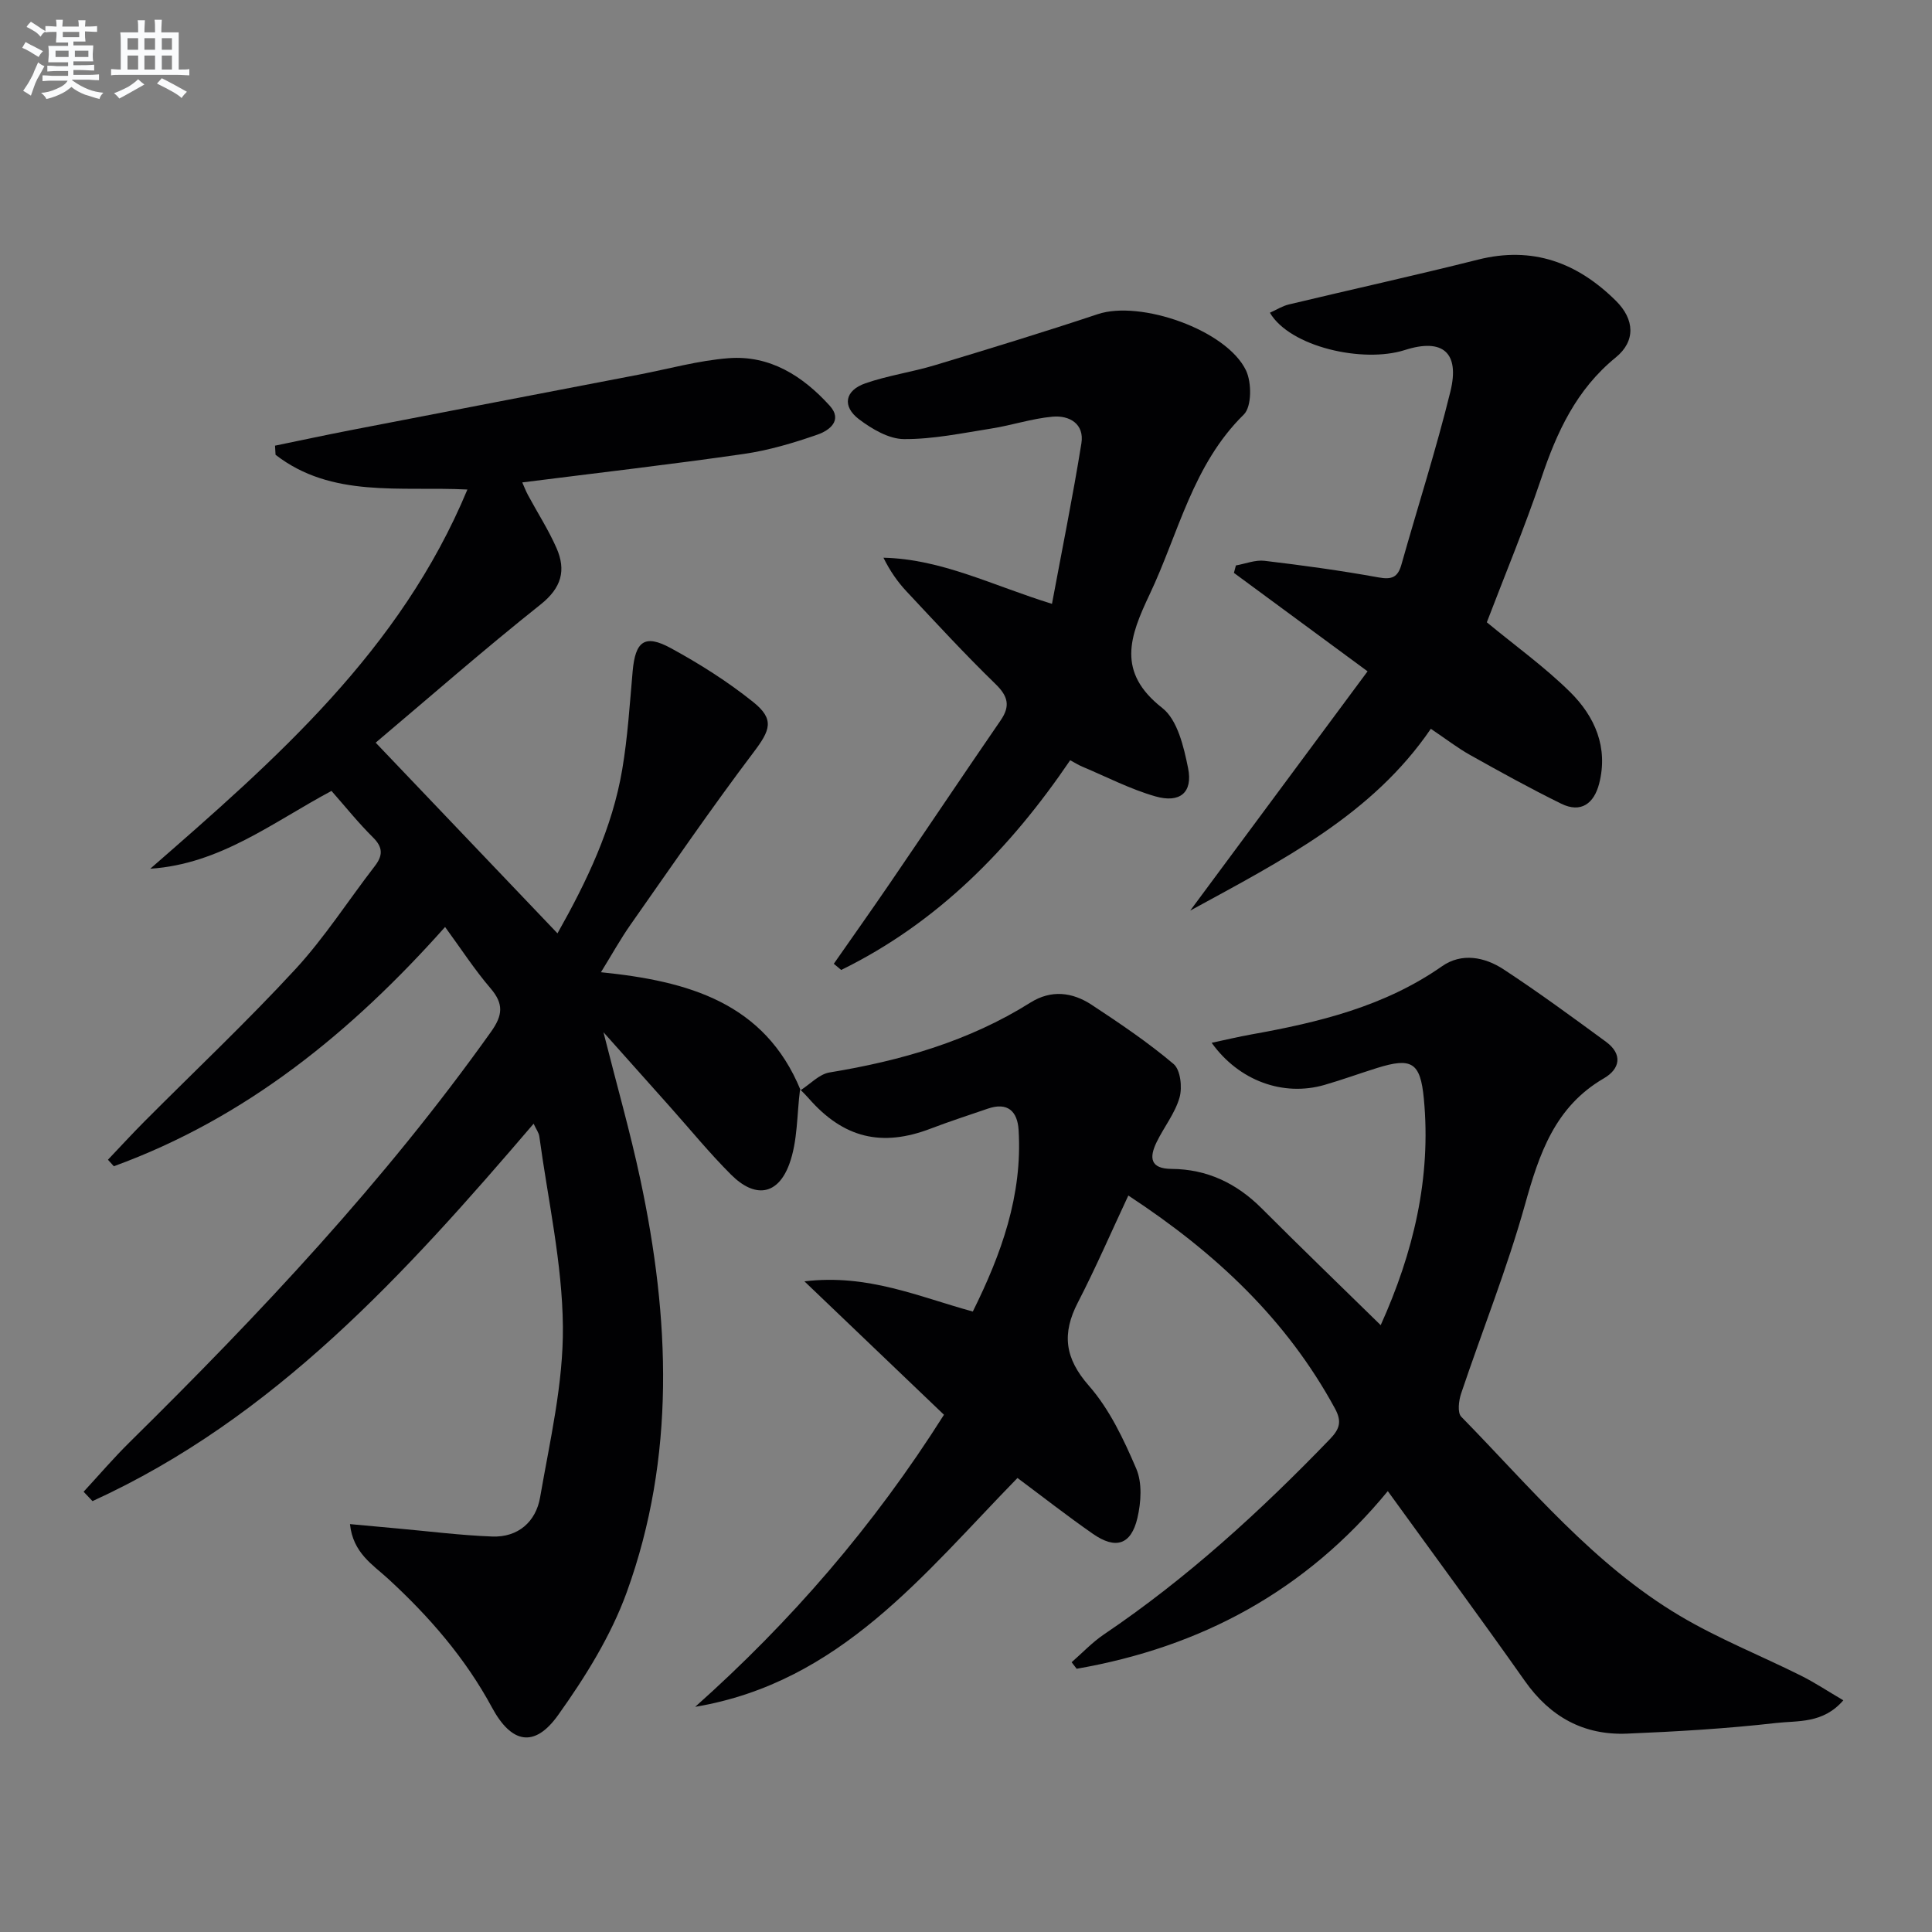
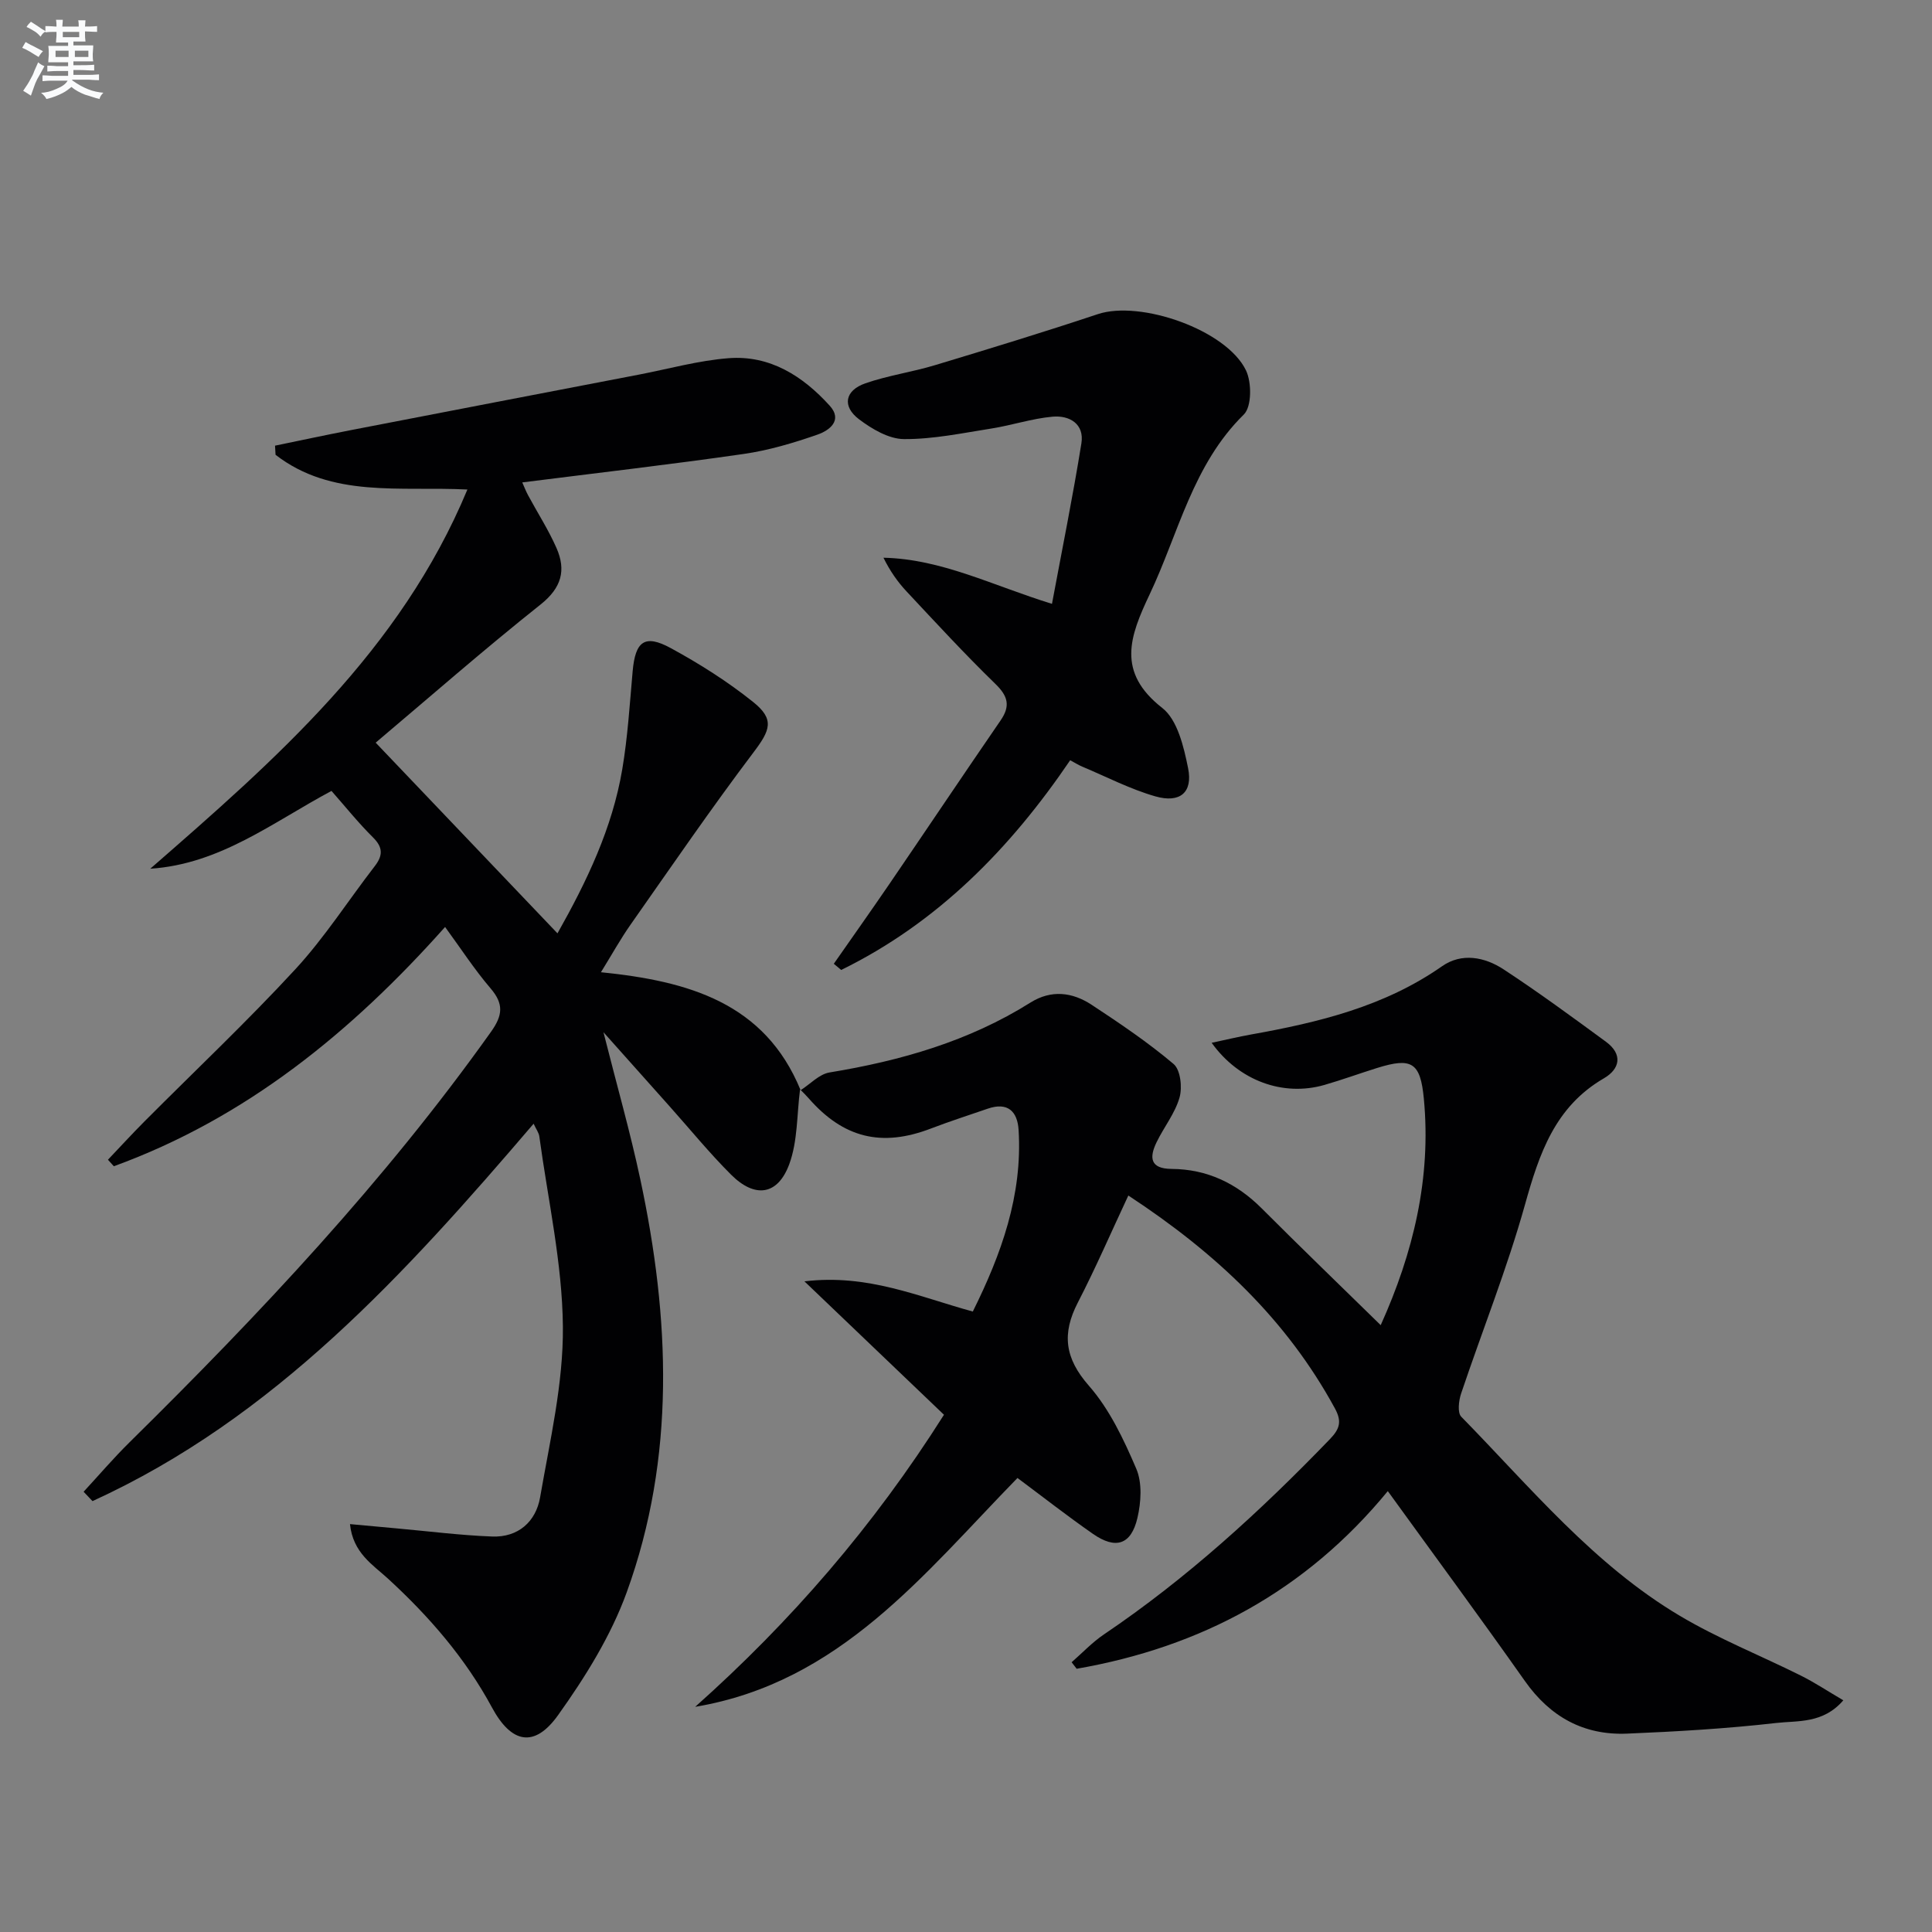
<svg xmlns="http://www.w3.org/2000/svg" enable-background="new 0 0 400 400" viewBox="0 0 400 400">
  <rect x="0" y="0" width="400" height="400" fill="#808080" stroke="none" />
  <g fill="#010103">
    <path d="m165.64 225.57c-.67 5.18-.47 10.68-2.23 15.46-2.39 6.47-7.12 7.09-12.04 2.18-4.47-4.46-8.48-9.38-12.69-14.1-4.3-4.82-8.61-9.65-13.74-15.4 2.77 10.98 5.54 20.65 7.63 30.46 6.13 28.71 7.35 57.46-2.81 85.49-3.28 9.04-8.6 17.58-14.23 25.46-4.9 6.85-9.66 5.82-13.66-1.58-5.52-10.23-13-18.85-21.52-26.68-3.16-2.9-7.28-5.34-7.89-11.31 3.58.33 6.64.62 9.7.89 6.58.59 13.14 1.43 19.73 1.68 5.4.21 9.06-3.08 9.93-8.1 2.03-11.73 4.83-23.58 4.72-35.36-.12-13.14-3.1-26.26-4.88-39.38-.1-.75-.63-1.44-1.18-2.63-26.57 31.07-53.7 60.95-91.33 78.14-.61-.65-1.22-1.29-1.84-1.94 3.17-3.43 6.21-6.99 9.54-10.27 26.94-26.56 52.81-54.04 74.81-84.96 2.44-3.42 2.66-5.78-.1-9-3.33-3.89-6.14-8.23-9.41-12.7-19.39 21.78-41.24 39.58-68.58 49.54-.41-.45-.81-.9-1.22-1.35 2.51-2.64 4.97-5.33 7.54-7.91 10.44-10.49 21.23-20.66 31.26-31.53 6.06-6.57 10.94-14.22 16.43-21.33 1.7-2.2 1.75-3.88-.36-5.97-3.05-3.02-5.74-6.39-8.59-9.62-12.17 6.5-23.05 15.16-37.52 16.11 25.91-22.59 51.76-45.1 65.66-78.51-13.97-.7-28.08 1.82-39.72-7.19-.04-.63-.07-1.26-.11-1.89 5.24-1.08 10.47-2.2 15.72-3.22 19.87-3.85 39.74-7.67 59.62-11.49 6.19-1.19 12.33-2.92 18.57-3.4 8.56-.66 15.36 3.7 20.91 9.81 2.82 3.1-.13 5.18-2.48 6-4.98 1.74-10.12 3.27-15.33 4.02-15.11 2.18-30.28 3.92-45.82 5.89.34.75.71 1.74 1.2 2.65 1.96 3.65 4.23 7.16 5.89 10.94 2.01 4.59 1.06 8.21-3.28 11.67-11.7 9.3-22.95 19.16-34.16 28.62 12.74 13.37 25.01 26.23 37.64 39.48 6.09-10.8 11.35-21.77 13.41-33.95 1.13-6.69 1.55-13.51 2.15-20.28.55-6.24 2.48-7.77 7.89-4.83 5.95 3.24 11.77 6.92 17.05 11.15 4.52 3.61 3.54 5.87.1 10.42-8.8 11.65-17.06 23.71-25.45 35.66-2.07 2.94-3.82 6.11-6.15 9.88 18.06 1.83 33.89 6.29 41.33 24.4z" />
    <path d="m165.77 225.71c1.99-1.27 3.84-3.32 5.98-3.67 14.72-2.42 28.83-6.45 41.58-14.46 4.33-2.72 8.69-2.17 12.68.45 5.83 3.84 11.66 7.77 16.97 12.26 1.43 1.21 1.83 4.84 1.23 6.94-.93 3.27-3.23 6.12-4.75 9.25-1.53 3.15-1.38 5.5 3.1 5.53 7.36.05 13.46 2.97 18.66 8.17 8.08 8.09 16.32 16.03 24.64 24.18 6.74-14.95 10.5-30.44 8.93-46.91-.72-7.52-2.52-8.57-9.7-6.33-3.64 1.14-7.23 2.45-10.9 3.51-8.5 2.44-17.67-.83-23.33-8.73 2.92-.62 5.53-1.25 8.16-1.72 13.97-2.5 27.6-5.78 39.54-14.13 4.07-2.85 8.84-1.92 12.75.65 7.23 4.74 14.21 9.87 21.18 14.98 3.51 2.57 2.95 5.62-.43 7.58-10.15 5.9-13.39 15.63-16.34 26.19-3.7 13.23-8.84 26.05-13.22 39.09-.49 1.47-.78 3.95.04 4.78 14.31 14.61 27.43 30.64 45.29 41.24 7.97 4.73 16.69 8.2 25.01 12.35 2.89 1.44 5.6 3.25 8.8 5.12-4.21 4.89-9.46 4.18-13.95 4.7-10.23 1.17-20.54 1.77-30.83 2.2-8.97.37-15.92-3.47-21.16-10.91-9.19-13.04-18.66-25.88-28.37-39.3-17.06 20.76-38.79 32.32-64.42 36.78-.35-.45-.69-.9-1.04-1.35 2.22-1.94 4.27-4.13 6.7-5.77 17.21-11.62 32.41-25.53 46.79-40.44 2.07-2.15 2.47-3.69 1.01-6.36-9.97-18.32-24.55-32.12-42.76-44.06-3.55 7.58-6.75 14.98-10.44 22.13-3.35 6.47-2.75 11.53 2.28 17.26 4.28 4.88 7.22 11.13 9.81 17.19 1.25 2.93.99 6.94.23 10.18-1.3 5.56-4.5 6.57-9.21 3.29-5.3-3.69-10.4-7.68-15.62-11.57-19.41 19.87-36.73 42.34-66.73 47.38 19.75-17.6 36.89-37.35 51.51-60.47-9.23-8.83-18.52-17.71-28.89-27.62 13.13-1.58 23.63 3.18 34.86 6.25 5.89-11.86 10.31-24.05 9.48-37.59-.24-3.89-2.28-5.83-6.39-4.41-3.92 1.35-7.87 2.62-11.74 4.1-10.22 3.93-18.16 1.99-25.38-6.3-.54-.62-1.13-1.18-1.71-1.78-.03.01.1.15.1.15z" />
-     <path d="m307.83 128.84c5.88 4.86 11.97 9.23 17.25 14.44 5.12 5.06 7.94 11.48 6 18.99-1.05 4.04-3.72 6.15-7.84 4.13-6.39-3.14-12.63-6.59-18.84-10.07-2.6-1.45-4.98-3.3-8.16-5.44-12.08 17.71-30.5 27.09-49.82 37.64 12.66-17.08 24.57-33.14 36.72-49.54-9.69-7.14-18.68-13.76-27.67-20.38.14-.51.27-1.03.41-1.54 1.98-.35 4.02-1.19 5.94-.96 7.9.94 15.79 2.02 23.61 3.44 2.75.5 3.98-.04 4.72-2.66 3.37-11.95 7.18-23.78 10.14-35.83 1.98-8.08-1.6-11.1-9.43-8.59-8.67 2.77-23.77-.64-27.94-7.72 1.34-.6 2.58-1.4 3.94-1.72 13.03-3.12 26.13-6 39.12-9.27 11.34-2.86 20.6.61 28.59 8.53 3.86 3.83 4.11 8.33-.04 11.71-8.15 6.63-12.21 15.44-15.44 25.08-3.44 10.18-7.59 20.14-11.26 29.76z" />
    <path d="m172.63 199.54c3.85-5.52 7.75-11.02 11.55-16.58 7.68-11.25 15.26-22.57 22.98-33.8 2.08-3.02 1.53-5.04-1.09-7.58-6.32-6.14-12.3-12.64-18.33-19.08-1.88-2-3.47-4.27-4.83-7.03 12.06.27 22.54 5.74 34.89 9.55 2.08-11.18 4.31-22.16 6.09-33.22.65-4.05-2.48-5.85-5.98-5.53-4.25.38-8.4 1.78-12.64 2.45-6.02.95-12.08 2.23-18.12 2.19-3.13-.02-6.61-2.08-9.28-4.09-3.57-2.69-2.96-5.98 1.3-7.46 4.68-1.63 9.67-2.32 14.42-3.76 11.27-3.4 22.53-6.84 33.7-10.56 8.81-2.94 26.65 3.25 30.68 11.65 1.2 2.5 1.2 7.51-.45 9.13-10.6 10.41-13.49 24.56-19.49 37.22-4.14 8.74-6.9 16.1 2.61 23.54 3.15 2.46 4.45 8.04 5.34 12.45 1.02 5.04-1.67 7.31-6.77 5.85-5.21-1.49-10.12-4.05-15.15-6.16-.75-.31-1.44-.76-2.49-1.32-12.43 18.31-27.46 33.64-47.41 43.42-.51-.44-1.02-.86-1.53-1.28z" />
  </g>
  <path d="m6.8 9.5c.6.3 1.3.7 2.1 1.1-.4.4-.7.8-.9 1.2-.7-.4-1.3-.8-1.8-1.1s-1.1-.6-1.6-.8c.2-.4.5-.8.7-1.2.4.2.8.5 1.5.8zm.9 6.9c-.3.6-.5 1.1-.7 1.7s-.4 1.1-.6 1.7c-.6-.4-1.1-.7-1.6-1 .7-1 1.2-1.8 1.5-2.4.3-.5.6-1.1.8-1.7.3-.6.5-1.2.8-1.8.3.3.8.6 1.3.8-.7 1.3-1.2 2.2-1.5 2.7zm.1-11c.4.3 1 .7 1.7 1.1-.5.2-.8.6-1.1 1.1-.5-.6-1-1-1.4-1.2s-.9-.6-1.5-.8c.2-.4.5-.7.9-1.1.5.3.9.6 1.4.9zm10.5 13.1c1 .4 2 .6 3.1.7-.4.4-.7.8-.8 1.3-.9-.2-1.9-.6-3-.9-1-.4-2-.9-2.8-1.6-.5.4-1.1.9-1.9 1.3s-1.9.9-3.3 1.2c-.1-.3-.5-.8-1.1-1.3 1 0 2.1-.3 3.2-.8 1.2-.5 1.9-1 2.3-1.7h-3.2c-.4 0-1 0-2 .1v-1.2c1 0 1.7.1 2 .1h3.3v-1h-2.3c-.2 0-.9 0-2 .1v-1.2c1.2 0 1.9.1 2 .1h2.3v-.8h-4.1c0-.7.1-1.2.1-1.6 0-.5 0-1.1-.1-1.8h4.1v-.7h-2.5c0-.6.1-1.1.1-1.6v-.6h-.5c-.4 0-1 0-1.8.1v-1.3c1.2 0 1.9.1 2.1.1h.2c0-.3 0-.8-.1-1.4h1.4c0 .6-.1 1-.1 1.4h3.4c0-.4 0-.8-.1-1.3h1.5c0 .4-.1.9-.1 1.3.7 0 1.5 0 2.5-.1v1.2c-1 0-1.8-.1-2.5-.1v.6c0 .3 0 .8.1 1.5h-2.5v.8h4.1c0 .8-.1 1.3-.1 1.8s0 1 .1 1.5h-4.1v.8h1.4c.8 0 1.8 0 2.9-.1v1.2c-1 0-1.9-.1-2.8-.1h-1.5v1h3.2c.3 0 1 0 2.1-.1v1.2c-1.1 0-1.8-.1-2.1-.1h-3.4l-.1.1c1.4 1 2.4 1.5 3.4 1.9zm-4.1-6.7v-1.3h-2.7v1.3zm2.2-4.1v-1.1h-3.4v1.1zm1.9 4.1v-1.3h-2.8v1.3z" fill="#fafbfc" />
-   <path d="m37 6.7v2.3 5.4c1 0 1.8 0 2.2-.1v1.3c-.6 0-1.5-.1-2.5-.1h-11.9c-.7 0-1.3 0-1.8.1v-1.3c.5 0 1.1.1 2 .1v-5.2c0-1 0-1.8-.1-2.5h3.7c0-1.3 0-2.1-.1-2.5h1.5c0 .4-.1 1.3-.1 2.5h2.2c0-1.2 0-2.1-.1-2.6h1.5c0 .4-.1 1.3-.1 2.6zm-12.3 13.7c-.3-.4-.7-.8-1.1-1.1 1.1-.4 2.1-.9 2.9-1.3.8-.5 1.5-1 2.1-1.6.4.4.9.8 1.3 1.1-2.5 1.4-4.2 2.4-5.2 2.9zm3.9-10.1v-2.4h-2.2v2.4zm0 4.1v-2.9h-2.2v2.9zm3.5-4.1v-2.4h-2.2v2.4zm0 4.1v-2.9h-2.2v2.9zm.4 2.9 1-1.1c.6.3 1.4.7 2.5 1.3s2 1.1 2.7 1.5c-.4.4-.8.8-1.1 1.3-.8-.8-2.5-1.7-5.1-3zm3.1-7v-2.4h-2.1v2.4zm0 4.1v-2.9h-2.1v2.9z" fill="#fafbfc" />
</svg>